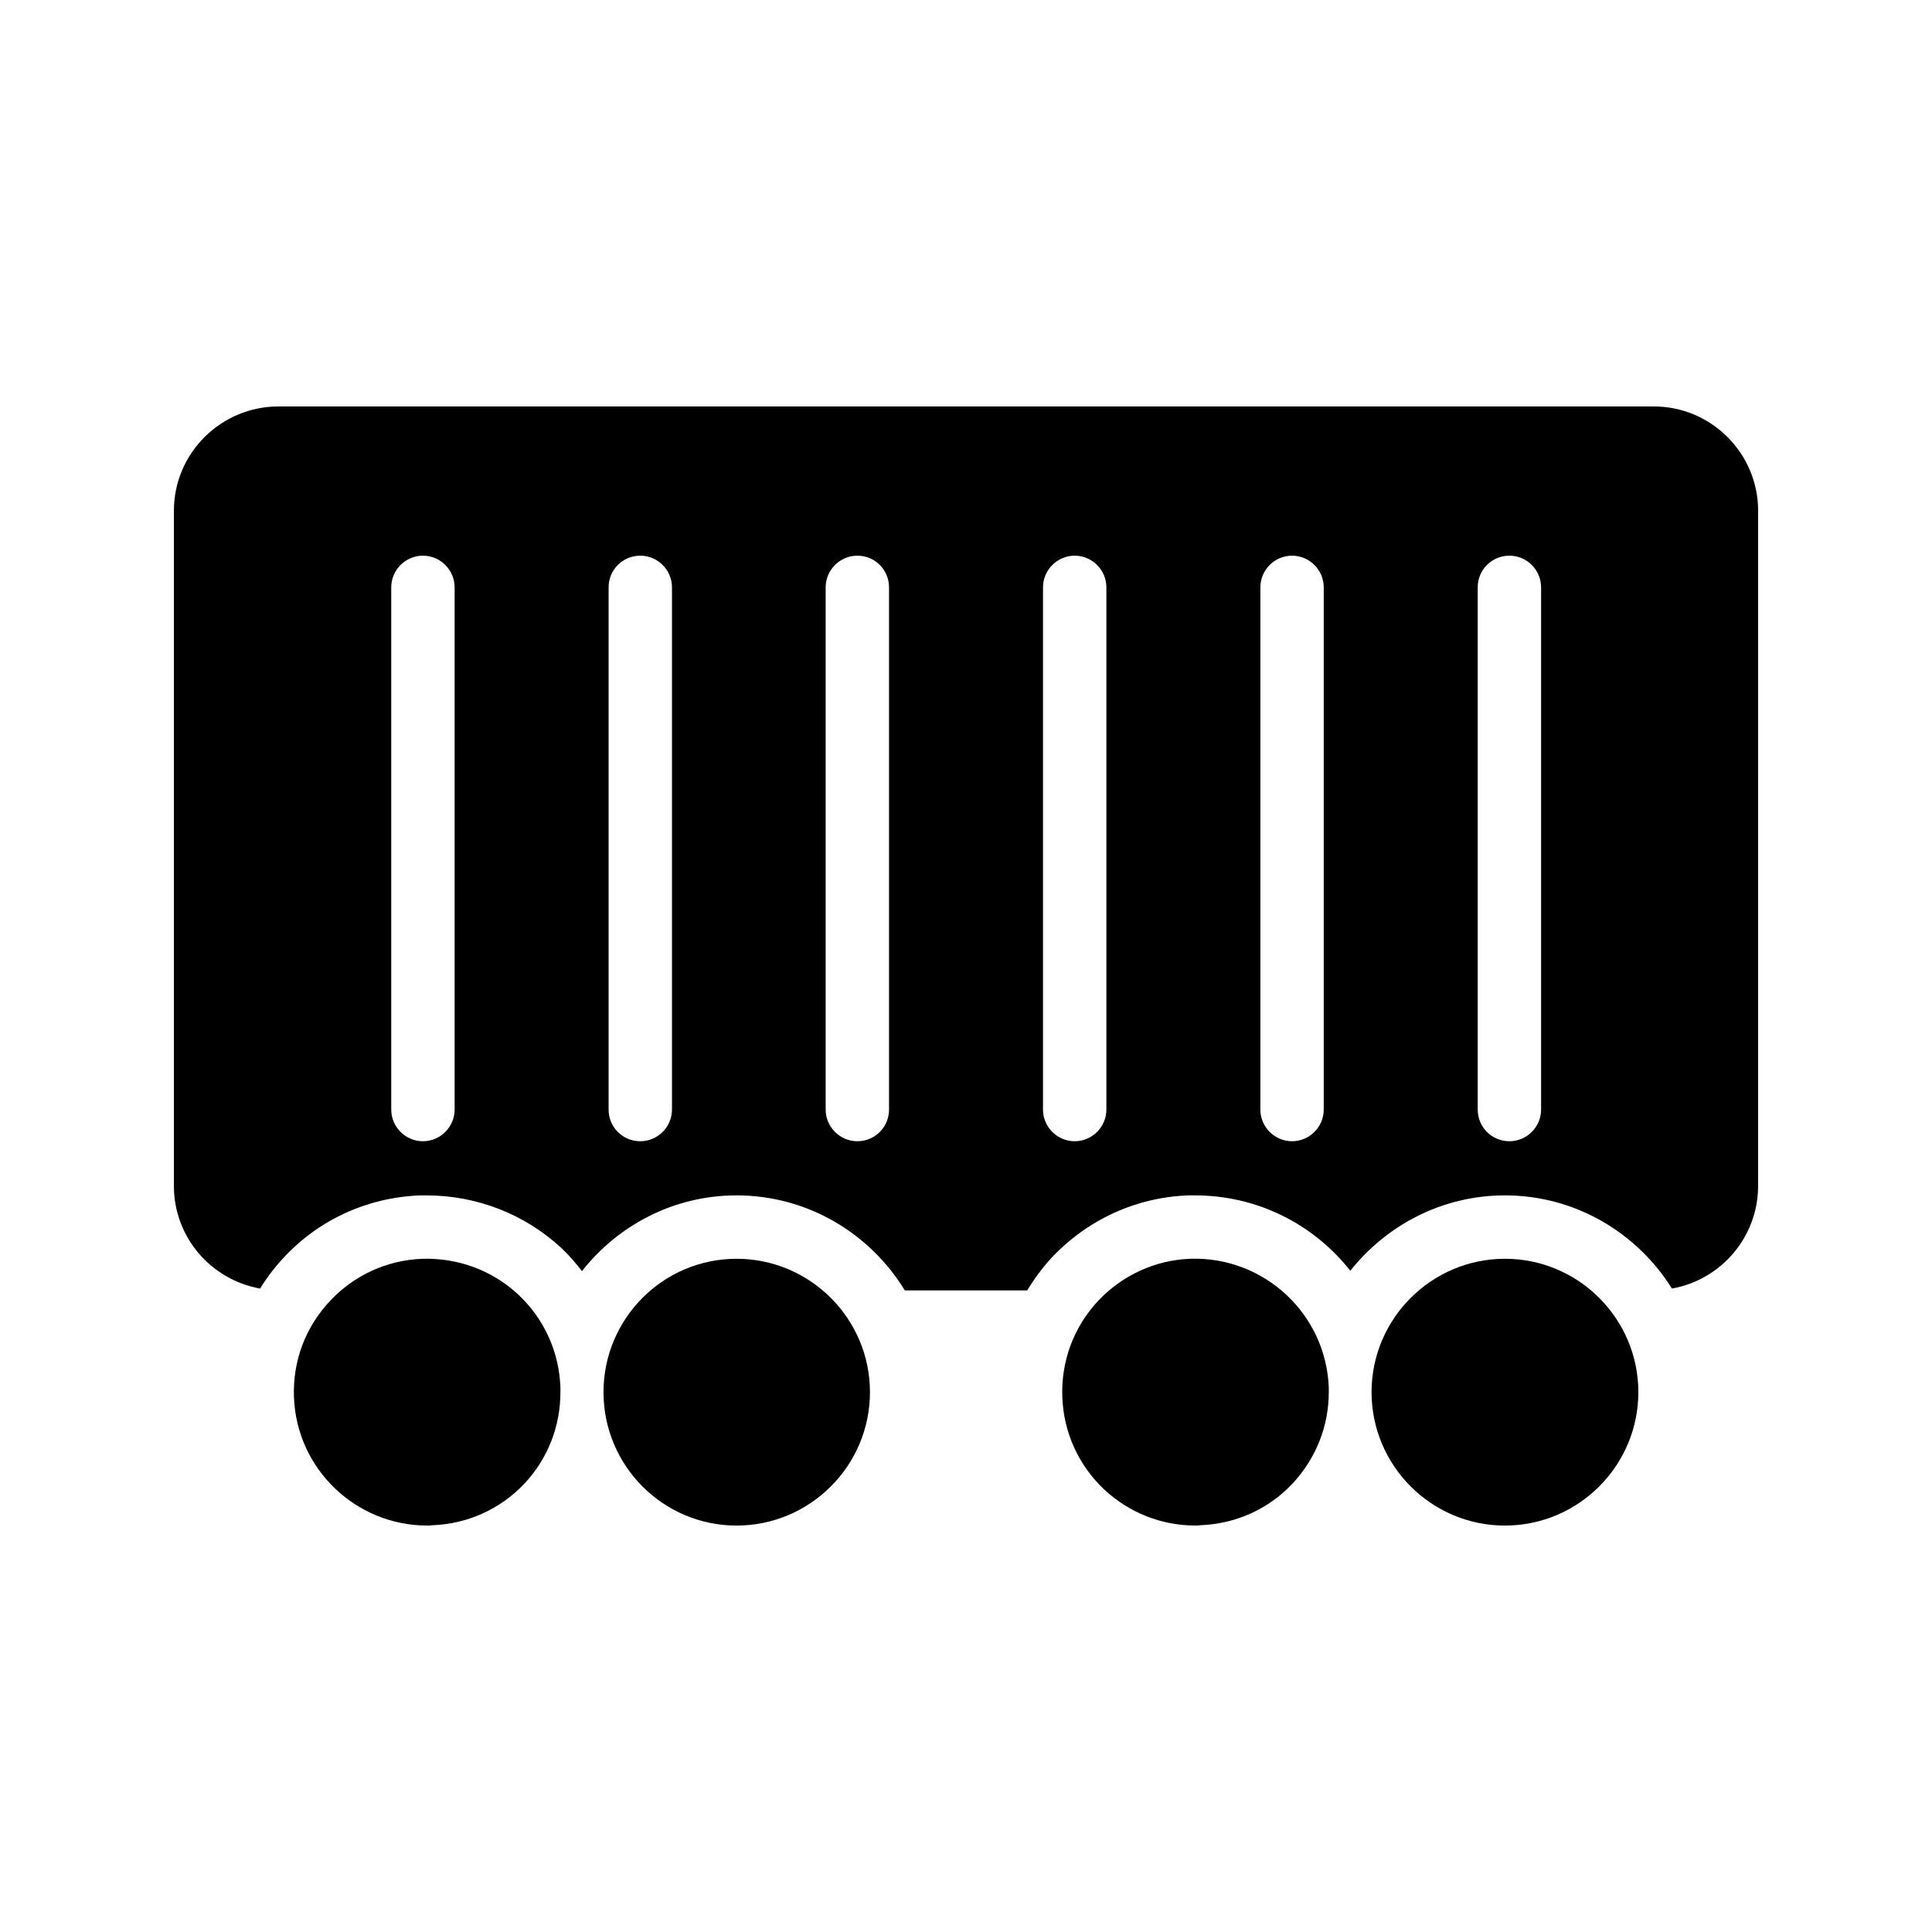
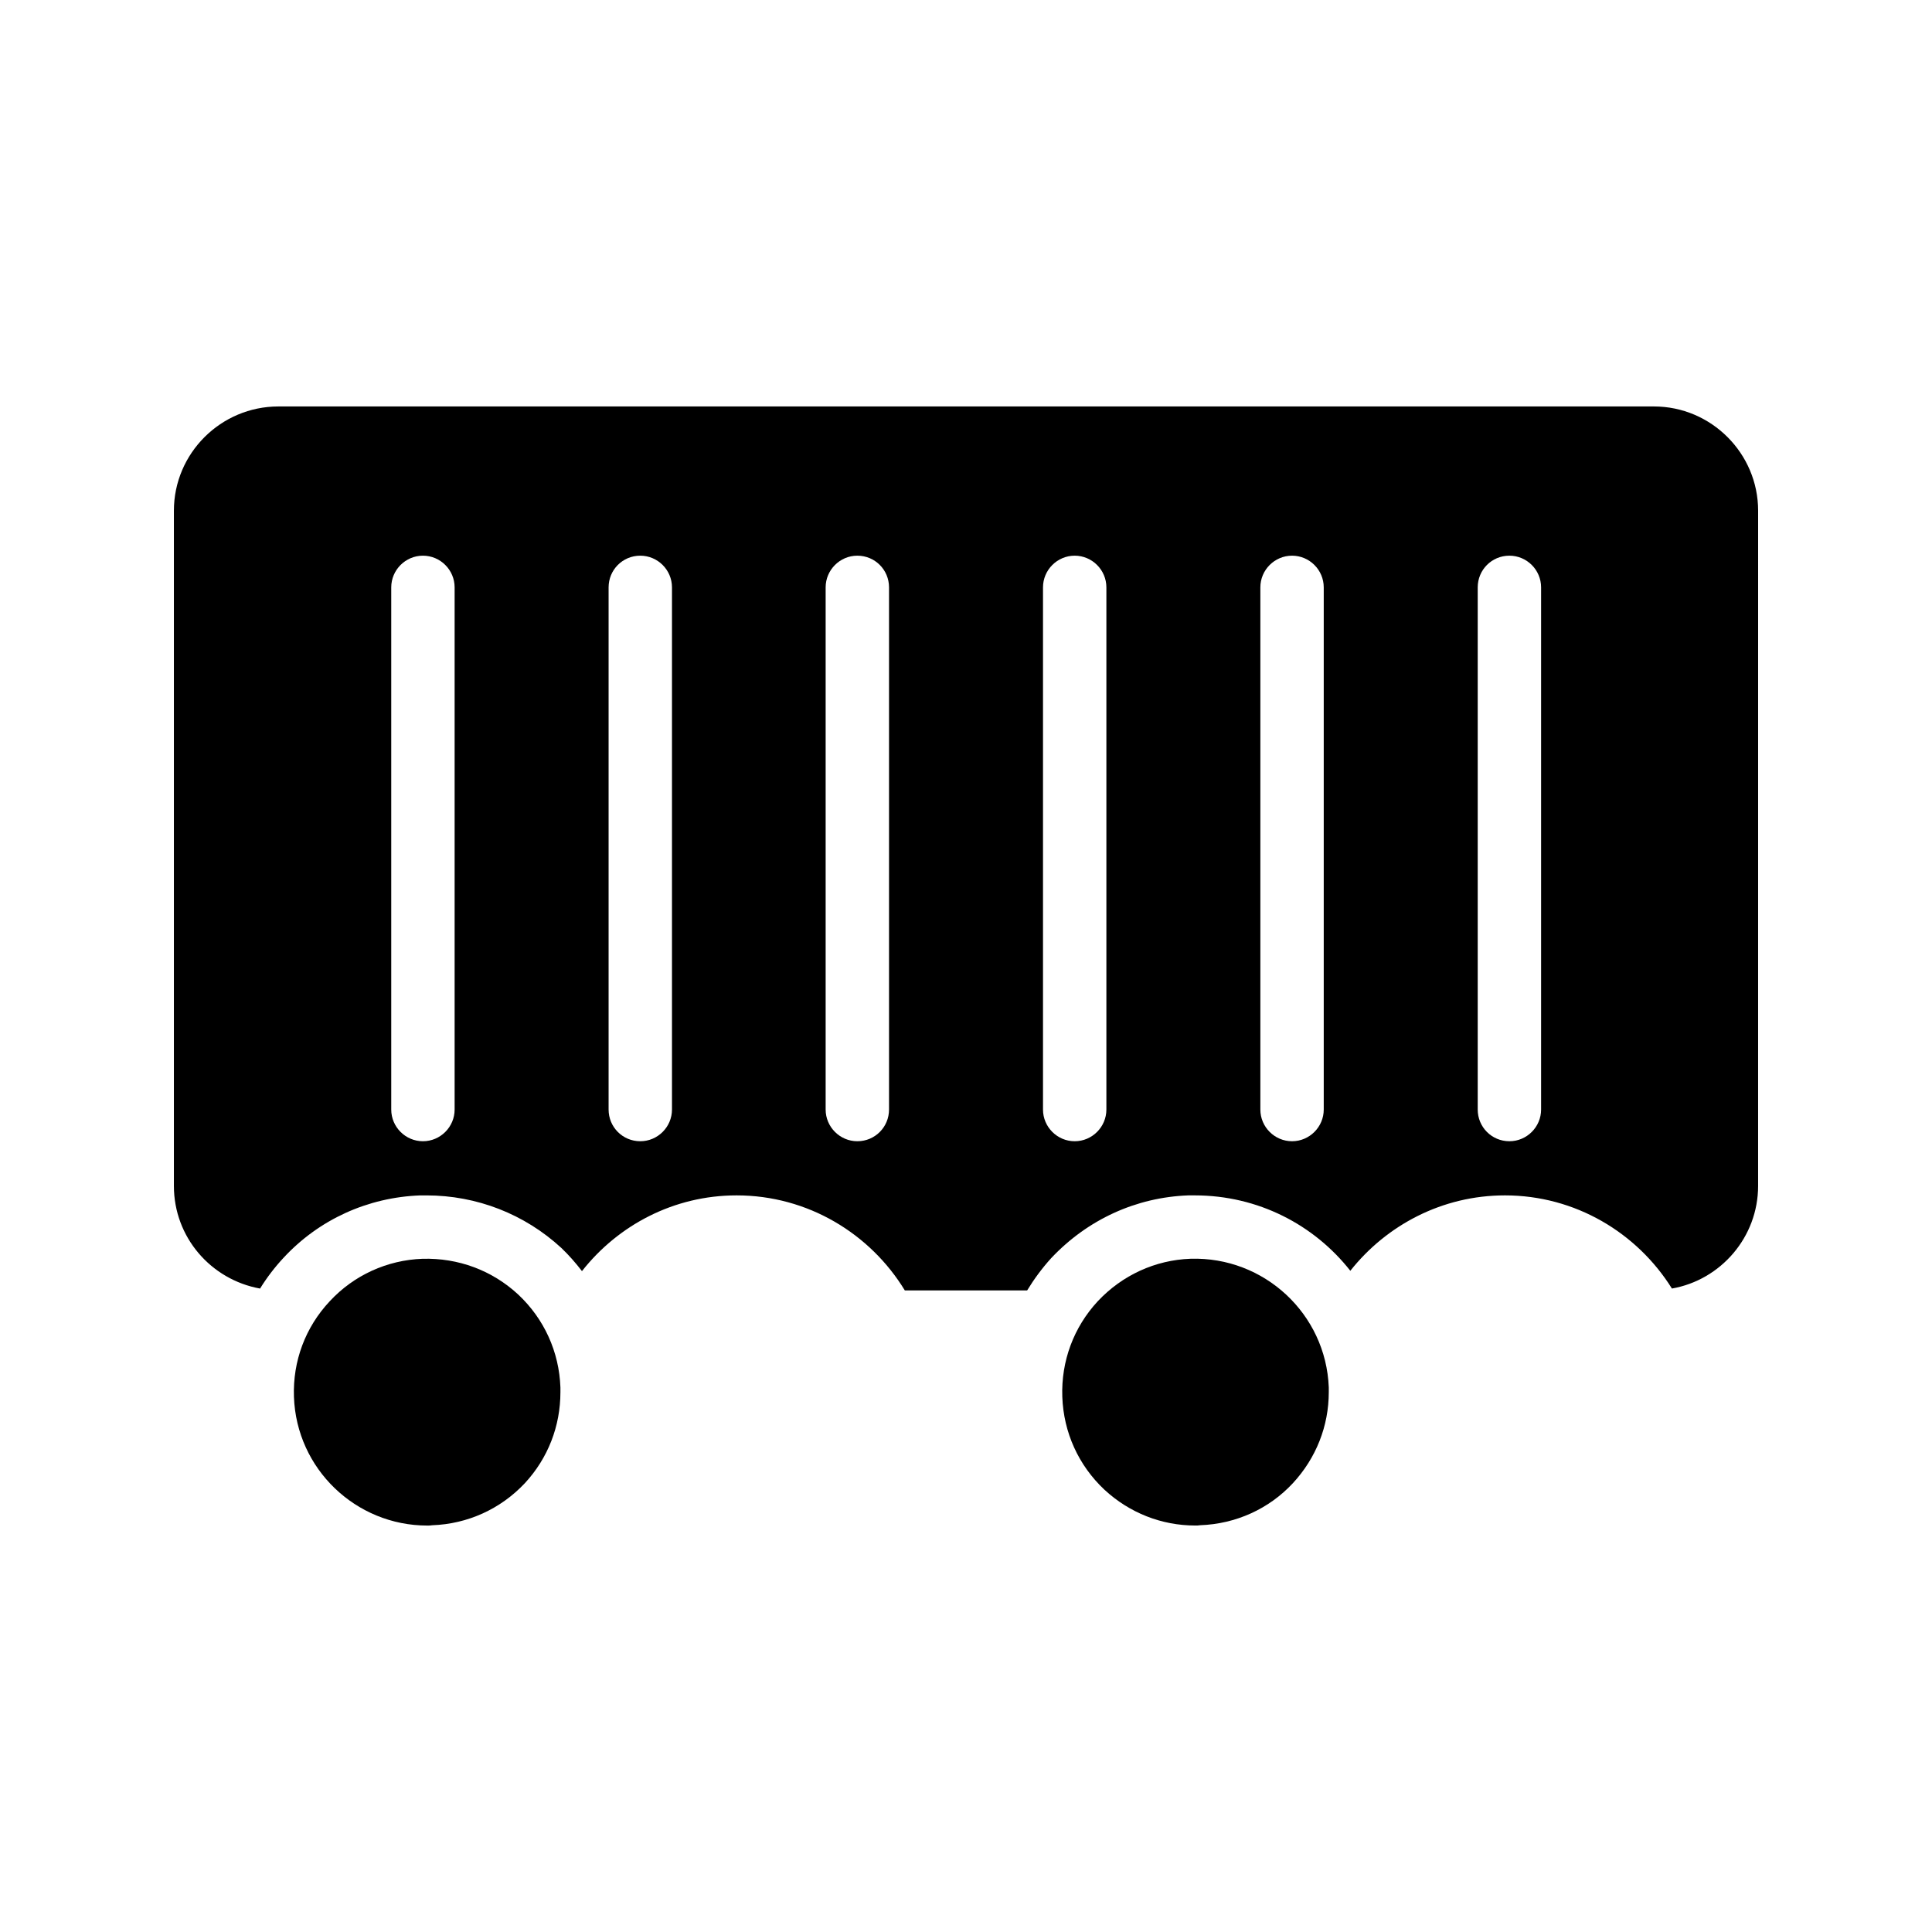
<svg xmlns="http://www.w3.org/2000/svg" fill="#000000" width="800px" height="800px" version="1.1" viewBox="144 144 512 512">
  <g>
-     <path d="m578.18 512.94c0-19.48-15.871-35.352-35.352-35.352s-35.352 15.871-35.352 35.352 15.871 35.352 35.352 35.352c19.48-0.004 35.352-15.871 35.352-35.352z" />
    <path d="m462.05 548.2c9.406-0.336 18.223-4.281 24.602-11.168 6.129-6.633 9.488-15.113 9.488-24.098v-1.262c-0.754-19.48-17.129-34.68-36.609-34.09-9.406 0.336-18.137 4.367-24.602 11.25-6.383 6.887-9.742 15.871-9.406 25.359 0.336 9.406 4.281 18.137 11.168 24.602 6.633 6.129 15.113 9.488 24.098 9.488 0.422 0 0.844 0 1.262-0.082z" />
-     <path d="m374.55 512.94c0-19.48-15.871-35.352-35.352-35.352s-35.266 15.871-35.266 35.352 15.785 35.352 35.266 35.352c19.484-0.004 35.352-15.871 35.352-35.352z" />
    <path d="m212.92 485.48c1.762-2.856 3.863-5.625 6.215-8.145 9.406-10.16 22.336-16.039 36.273-16.543h1.594c13.352 0 26.031 4.953 35.77 13.938 2.016 1.93 3.777 3.945 5.457 6.129 9.574-12.176 24.352-20.07 40.977-20.07 18.895 0 35.434 10.16 44.586 25.191h32.41c1.848-3.023 3.945-5.879 6.383-8.566 9.656-10.242 22.504-16.121 36.359-16.625h1.68c16.793 0 31.656 7.809 41.227 19.984 9.574-12.09 24.352-19.984 40.977-19.984 18.641 0 35.016 9.91 44.25 24.688 12.93-2.266 22.84-13.602 22.84-27.207l0.004-178.93c0-15.199-12.426-27.625-27.625-27.625h-364.5c-15.281 0-27.711 12.426-27.711 27.625v178.94c0 13.602 9.824 24.855 22.84 27.203zm322.69-185.82c0-4.617 3.695-8.398 8.398-8.398 4.617 0 8.398 3.777 8.398 8.398v138.38c0 4.617-3.777 8.398-8.398 8.398-4.703 0-8.398-3.777-8.398-8.398zm-57.602 0c0-4.617 3.777-8.398 8.398-8.398 4.617 0 8.398 3.777 8.398 8.398v138.38c0 4.617-3.777 8.398-8.398 8.398-4.617 0-8.398-3.777-8.398-8.398zm-57.602 0c0-4.617 3.777-8.398 8.398-8.398 4.617 0 8.398 3.777 8.398 8.398v138.38c0 4.617-3.777 8.398-8.398 8.398-4.617 0-8.398-3.777-8.398-8.398zm-57.602 0c0-4.617 3.777-8.398 8.398-8.398 4.703 0 8.398 3.777 8.398 8.398v138.38c0 4.617-3.695 8.398-8.398 8.398-4.617 0-8.398-3.777-8.398-8.398zm-57.52 0c0-4.617 3.695-8.398 8.398-8.398 4.617 0 8.398 3.777 8.398 8.398v138.38c0 4.617-3.777 8.398-8.398 8.398-4.703 0-8.398-3.777-8.398-8.398zm-57.602 0c0-4.617 3.777-8.398 8.398-8.398 4.617 0 8.398 3.777 8.398 8.398v138.38c0 4.617-3.777 8.398-8.398 8.398-4.617 0-8.398-3.777-8.398-8.398z" />
    <path d="m283.11 537.04c6.129-6.633 9.406-15.113 9.406-24.098v-1.262c-0.336-9.406-4.281-18.137-11.168-24.602-6.969-6.465-15.953-9.742-25.359-9.488-9.406 0.336-18.223 4.367-24.602 11.25-6.465 6.887-9.824 15.871-9.488 25.359 0.672 19.062 16.375 34.09 35.352 34.09 0.418 0 0.84 0 1.258-0.082 9.406-0.336 18.137-4.281 24.602-11.168z" />
  </g>
</svg>